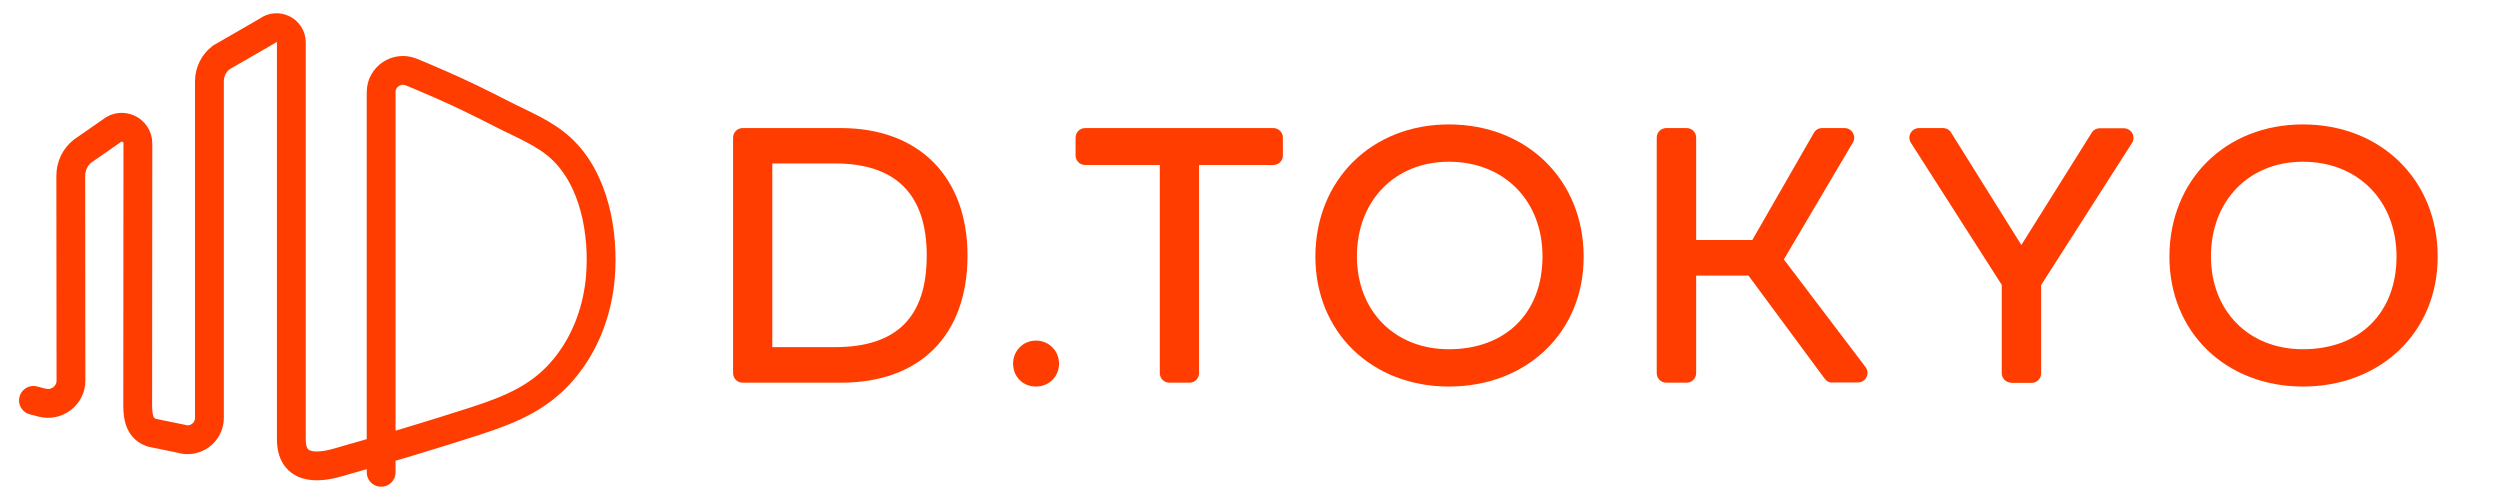
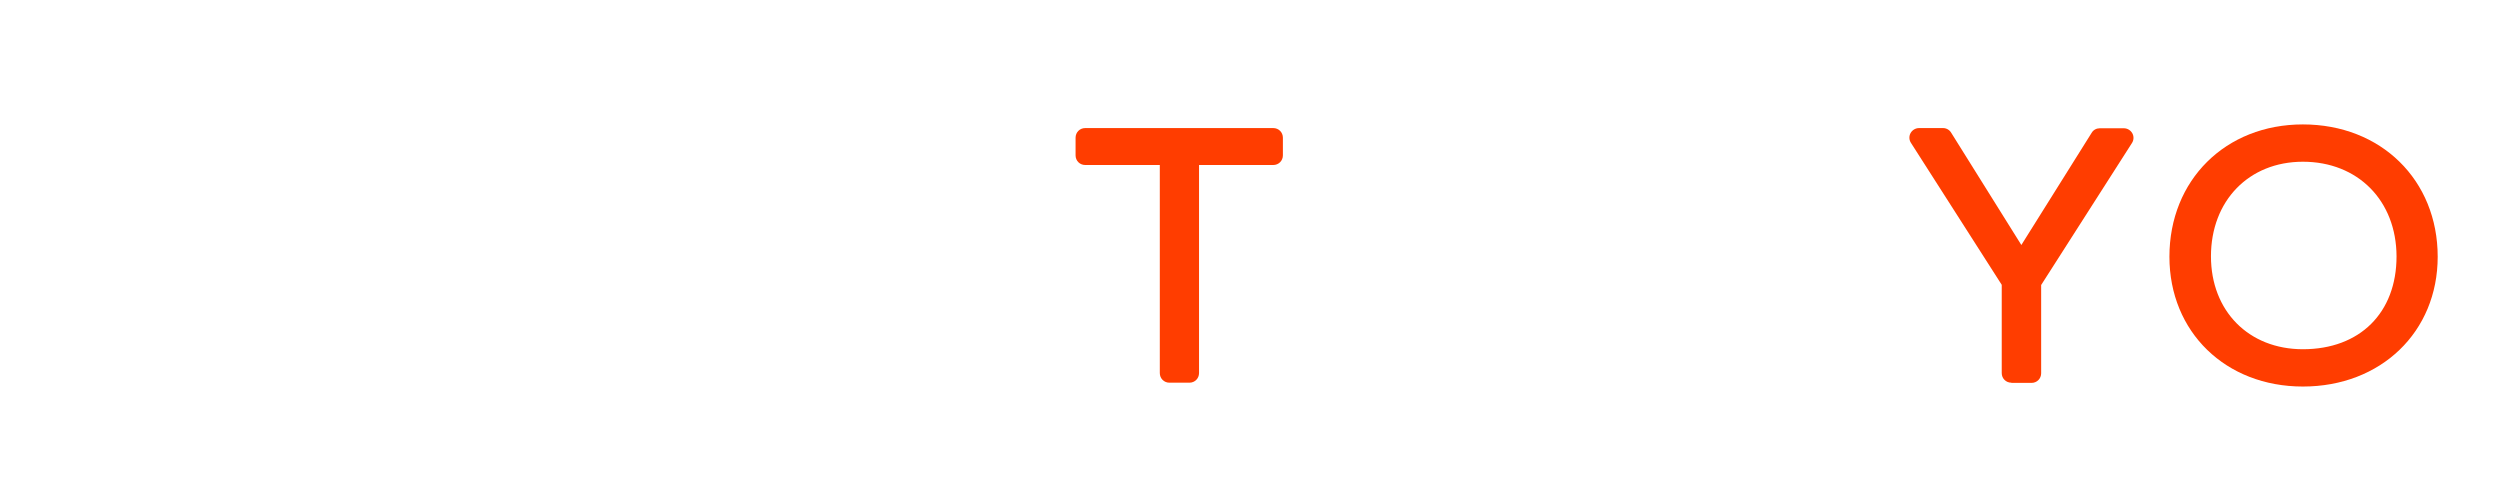
<svg xmlns="http://www.w3.org/2000/svg" version="1.1" id="レイヤー_1" x="0px" y="0px" viewBox="0 0 130 26" style="enable-background:new 0 0 130 26;" xml:space="preserve">
  <style type="text/css">
	.st0{fill:#FFFFFF;}
	.st1{fill:url(#SVGID_3_);}
	.st2{fill:#FF3D00;}
	.st3{fill:url(#SVGID_4_);}
	.st4{fill:url(#SVGID_5_);}
	.st5{fill:url(#SVGID_6_);}
	.st6{fill:url(#SVGID_7_);}
	.st7{fill:url(#SVGID_8_);}
	.st8{fill:url(#SVGID_9_);}
	.st9{fill:url(#SVGID_10_);}
	.st10{fill:url(#SVGID_11_);}
	.st11{fill:url(#SVGID_12_);}
	.st12{fill:url(#SVGID_13_);}
	.st13{fill:url(#SVGID_14_);}
	.st14{fill:url(#SVGID_15_);}
	.st15{fill:url(#SVGID_16_);}
	.st16{fill:url(#SVGID_17_);}
	.st17{fill:url(#SVGID_18_);}
	.st18{fill:url(#SVGID_19_);}
	.st19{fill:url(#SVGID_20_);}
	.st20{fill:url(#SVGID_21_);}
	.st21{fill:url(#SVGID_22_);}
	.st22{fill:url(#SVGID_23_);}
	.st23{fill:url(#SVGID_24_);}
	.st24{fill:url(#SVGID_25_);}
	.st25{fill:url(#SVGID_26_);}
	.st26{fill:url(#SVGID_27_);}
	.st27{fill:url(#SVGID_28_);}
	.st28{fill:url(#SVGID_29_);}
	.st29{fill:url(#SVGID_30_);}
	.st30{fill:url(#SVGID_31_);}
	.st31{fill:url(#SVGID_32_);}
	.st32{fill:url(#SVGID_33_);}
	.st33{fill:url(#SVGID_34_);}
	.st34{fill:url(#SVGID_35_);}
	.st35{fill:url(#SVGID_36_);}
	.st36{fill:url(#SVGID_37_);}
	.st37{fill:url(#SVGID_38_);}
	.st38{fill:url(#SVGID_39_);}
	.st39{fill:url(#SVGID_40_);}
	.st40{fill:url(#SVGID_41_);}
	.st41{fill:url(#SVGID_42_);}
	.st42{fill:url(#SVGID_43_);}
	.st43{fill:url(#SVGID_44_);}
	.st44{fill:url(#SVGID_45_);}
	.st45{fill:url(#SVGID_46_);}
	.st46{fill:url(#SVGID_47_);}
	.st47{fill:url(#SVGID_48_);}
	.st48{fill:url(#SVGID_49_);}
	.st49{fill:url(#SVGID_50_);}
	.st50{fill:url(#SVGID_51_);}
	.st51{fill:url(#SVGID_52_);}
	.st52{fill:url(#SVGID_53_);}
	.st53{fill:url(#SVGID_54_);}
	.st54{fill:url(#SVGID_55_);}
	.st55{fill:url(#SVGID_56_);}
	.st56{fill:url(#SVGID_57_);}
	.st57{fill:url(#SVGID_58_);}
	.st58{fill:url(#SVGID_59_);}
	.st59{fill:url(#SVGID_60_);}
	.st60{fill:url(#SVGID_61_);}
	.st61{fill:url(#SVGID_62_);}
	.st62{fill:url(#SVGID_63_);}
	.st63{fill:url(#SVGID_64_);}
	.st64{fill:url(#SVGID_65_);}
	.st65{fill:url(#SVGID_66_);}
	.st66{fill:url(#SVGID_67_);}
	.st67{fill:url(#SVGID_68_);}
	.st68{fill:url(#SVGID_69_);}
	.st69{fill:url(#SVGID_70_);}
	.st70{fill:url(#SVGID_71_);}
	.st71{fill:url(#SVGID_72_);}
	.st72{fill:url(#SVGID_73_);}
	.st73{fill:url(#SVGID_74_);}
	.st74{fill:url(#SVGID_75_);}
	.st75{fill:url(#SVGID_76_);}
	.st76{fill:url(#SVGID_77_);}
	.st77{fill:url(#SVGID_78_);}
	.st78{fill:url(#SVGID_79_);}
	.st79{fill:url(#SVGID_80_);}
	.st80{fill:url(#SVGID_81_);}
	.st81{fill:url(#SVGID_82_);}
	.st82{fill:url(#SVGID_83_);}
	.st83{fill:url(#SVGID_84_);}
	.st84{fill:url(#SVGID_85_);}
	.st85{fill:url(#SVGID_86_);}
	.st86{fill:url(#SVGID_87_);}
	.st87{fill:url(#SVGID_88_);}
	.st88{fill:url(#SVGID_89_);}
	.st89{fill:url(#SVGID_90_);}
	.st90{fill:url(#SVGID_91_);}
	.st91{fill:url(#SVGID_92_);}
	.st92{fill:url(#SVGID_93_);}
	.st93{fill:url(#SVGID_94_);}
	.st94{fill:url(#SVGID_95_);}
	.st95{fill:url(#SVGID_96_);}
	.st96{fill:url(#SVGID_97_);}
	.st97{fill:url(#SVGID_98_);}
	.st98{fill:url(#SVGID_99_);}
	.st99{fill:url(#SVGID_100_);}
	.st100{fill:url(#SVGID_101_);}
	.st101{fill:url(#SVGID_102_);}
	.st102{fill:url(#SVGID_103_);}
	.st103{fill:url(#SVGID_104_);}
	.st104{fill:url(#SVGID_105_);}
	.st105{fill:url(#SVGID_106_);}
	.st106{fill:url(#SVGID_107_);}
	.st107{fill:url(#SVGID_108_);}
	.st108{fill:url(#SVGID_109_);}
	.st109{fill:url(#SVGID_110_);}
	.st110{fill:url(#SVGID_111_);}
	.st111{fill:url(#SVGID_112_);}
	.st112{fill:url(#SVGID_113_);}
	.st113{fill:url(#SVGID_114_);}
	.st114{fill:url(#SVGID_115_);}
	.st115{fill:url(#SVGID_116_);}
	.st116{fill:url(#SVGID_117_);}
	.st117{fill:url(#SVGID_118_);}
	.st118{fill:url(#SVGID_119_);}
	.st119{fill:url(#SVGID_120_);}
	.st120{fill:url(#SVGID_121_);}
	.st121{fill:url(#SVGID_122_);}
	.st122{fill:url(#SVGID_123_);}
	.st123{fill:url(#SVGID_124_);}
	.st124{fill:url(#SVGID_125_);}
	.st125{fill:url(#SVGID_126_);}
	.st126{fill:url(#SVGID_127_);}
	.st127{fill:url(#SVGID_128_);}
	.st128{fill:url(#SVGID_129_);}
	.st129{fill:url(#SVGID_130_);}
	.st130{fill:url(#SVGID_131_);}
	.st131{fill:url(#SVGID_132_);}
	.st132{fill:url(#SVGID_133_);}
	.st133{fill:url(#SVGID_134_);}
	.st134{fill:url(#SVGID_135_);}
	.st135{fill:url(#SVGID_136_);}
	.st136{fill:url(#SVGID_137_);}
	.st137{fill:url(#SVGID_138_);}
	.st138{fill:url(#SVGID_139_);}
	.st139{fill:url(#SVGID_140_);}
	.st140{fill:url(#SVGID_141_);}
	.st141{fill:url(#SVGID_142_);}
	.st142{fill:url(#SVGID_143_);}
	.st143{fill:url(#SVGID_144_);}
	.st144{fill:url(#SVGID_145_);}
	.st145{fill:url(#SVGID_146_);}
	.st146{fill:url(#SVGID_147_);}
	.st147{fill:url(#SVGID_148_);}
	.st148{fill:url(#SVGID_149_);}
	.st149{fill:url(#SVGID_150_);}
	.st150{fill:url(#SVGID_151_);}
	.st151{fill:url(#SVGID_152_);}
	.st152{fill:url(#SVGID_153_);}
	.st153{fill:url(#SVGID_154_);}
	.st154{fill:url(#SVGID_155_);}
	.st155{fill:url(#SVGID_156_);}
	.st156{fill:url(#SVGID_157_);}
	.st157{fill:url(#SVGID_158_);}
	.st158{fill:url(#SVGID_159_);}
	.st159{fill:url(#SVGID_160_);}
	.st160{fill:url(#SVGID_161_);}
	.st161{fill:url(#SVGID_162_);}
	.st162{fill:url(#SVGID_163_);}
	.st163{fill:url(#SVGID_164_);}
	.st164{fill:url(#SVGID_165_);}
	.st165{fill:url(#SVGID_166_);}
	.st166{fill:url(#SVGID_167_);}
	.st167{fill:url(#SVGID_168_);}
	.st168{fill:url(#SVGID_169_);}
	.st169{fill:url(#SVGID_170_);}
	.st170{fill:url(#SVGID_171_);}
	.st171{fill:url(#SVGID_172_);}
	.st172{fill:url(#SVGID_173_);}
	.st173{fill:url(#SVGID_174_);}
	.st174{fill:url(#SVGID_175_);}
	.st175{fill:url(#SVGID_176_);}
	.st176{fill:url(#SVGID_177_);}
	.st177{fill:url(#SVGID_178_);}
	.st178{fill:url(#SVGID_179_);}
	.st179{fill:url(#SVGID_180_);}
	.st180{fill:url(#SVGID_181_);}
	.st181{fill:url(#SVGID_182_);}
	.st182{fill:url(#SVGID_183_);}
	.st183{fill:url(#SVGID_184_);}
	.st184{fill:url(#SVGID_185_);}
	.st185{fill:url(#SVGID_186_);}
	.st186{fill:url(#SVGID_187_);}
	.st187{fill:url(#SVGID_188_);}
	.st188{fill:url(#SVGID_189_);}
	.st189{fill:url(#SVGID_190_);}
	.st190{fill:url(#SVGID_191_);}
	.st191{fill:url(#SVGID_192_);}
	.st192{fill:url(#SVGID_193_);}
	.st193{fill:url(#SVGID_194_);}
	.st194{fill:url(#SVGID_195_);}
	.st195{fill:url(#SVGID_196_);}
	.st196{fill:url(#SVGID_197_);}
	.st197{fill:url(#SVGID_198_);}
	.st198{fill:url(#SVGID_199_);}
	.st199{fill:url(#SVGID_200_);}
	.st200{fill:url(#SVGID_201_);}
	.st201{fill:url(#SVGID_202_);}
	.st202{fill:url(#SVGID_203_);}
	.st203{fill:url(#SVGID_204_);}
	.st204{fill:url(#SVGID_205_);}
	.st205{fill:url(#SVGID_206_);}
	.st206{fill:url(#SVGID_207_);}
	.st207{fill:url(#SVGID_208_);}
	.st208{fill:url(#SVGID_209_);}
	.st209{fill:url(#SVGID_210_);}
	.st210{fill:url(#SVGID_211_);}
	.st211{fill:url(#SVGID_212_);}
	.st212{fill:url(#SVGID_213_);}
	.st213{fill:url(#SVGID_214_);}
	.st214{fill:url(#SVGID_215_);}
	.st215{fill:url(#SVGID_216_);}
	.st216{fill:url(#SVGID_217_);}
	.st217{fill:url(#SVGID_218_);}
	.st218{fill:url(#SVGID_219_);}
	.st219{fill:url(#SVGID_220_);}
	.st220{fill:url(#SVGID_221_);}
	.st221{fill:url(#SVGID_222_);}
	.st222{fill:url(#SVGID_223_);}
	.st223{fill:url(#SVGID_224_);}
	.st224{fill:url(#SVGID_225_);}
	.st225{fill:url(#SVGID_226_);}
	.st226{fill:url(#SVGID_227_);}
	.st227{fill:url(#SVGID_228_);}
	.st228{fill:url(#SVGID_229_);}
	.st229{fill:url(#SVGID_230_);}
	.st230{fill:url(#SVGID_231_);}
	.st231{fill:url(#SVGID_232_);}
	.st232{fill:url(#SVGID_233_);}
	.st233{fill:url(#SVGID_234_);}
	.st234{fill:url(#SVGID_235_);}
	.st235{fill:url(#SVGID_236_);}
	.st236{fill:url(#SVGID_237_);}
	.st237{fill:url(#SVGID_238_);}
	.st238{fill:url(#SVGID_239_);}
	.st239{fill:url(#SVGID_240_);}
	.st240{fill:url(#SVGID_241_);}
	.st241{fill:url(#SVGID_242_);}
	.st242{fill:url(#SVGID_243_);}
	.st243{fill:url(#SVGID_244_);}
	.st244{fill:url(#SVGID_245_);}
	.st245{fill:url(#SVGID_246_);}
	.st246{fill:url(#SVGID_247_);}
	.st247{fill:url(#SVGID_248_);}
	.st248{fill:url(#SVGID_249_);}
	.st249{fill:url(#SVGID_250_);}
	.st250{fill:url(#SVGID_251_);}
	.st251{fill:url(#SVGID_252_);}
	.st252{fill:url(#SVGID_253_);}
	.st253{fill:url(#SVGID_254_);}
	.st254{fill:url(#SVGID_255_);}
	.st255{fill:url(#SVGID_256_);}
	.st256{fill:url(#SVGID_257_);}
	.st257{fill:url(#SVGID_258_);}
	.st258{fill:url(#SVGID_259_);}
	.st259{fill:url(#SVGID_260_);}
	.st260{fill:url(#SVGID_261_);}
	.st261{fill:url(#SVGID_262_);}
	.st262{fill:url(#SVGID_263_);}
	.st263{fill:url(#SVGID_264_);}
	.st264{fill:url(#SVGID_265_);}
	.st265{fill:url(#SVGID_266_);}
	.st266{fill:url(#SVGID_267_);}
	.st267{fill:url(#SVGID_268_);}
	.st268{fill:url(#SVGID_269_);}
	.st269{fill:url(#SVGID_270_);}
	.st270{fill:url(#SVGID_271_);}
	.st271{fill:url(#SVGID_272_);}
	.st272{fill:url(#SVGID_273_);}
	.st273{fill:url(#SVGID_274_);}
	.st274{fill:url(#SVGID_275_);}
	.st275{fill:url(#SVGID_276_);}
	.st276{fill:url(#SVGID_277_);}
	.st277{fill:url(#SVGID_278_);}
	.st278{fill:url(#SVGID_279_);}
	.st279{fill:url(#SVGID_280_);}
	.st280{fill:url(#SVGID_281_);}
	.st281{fill:url(#SVGID_282_);}
	.st282{fill:url(#SVGID_283_);}
	.st283{fill:url(#SVGID_284_);}
	.st284{fill:url(#SVGID_285_);}
	.st285{fill:url(#SVGID_286_);}
	.st286{fill:url(#SVGID_287_);}
	.st287{fill:url(#SVGID_288_);}
	.st288{fill:url(#SVGID_289_);}
	.st289{fill:url(#SVGID_290_);}
	.st290{fill:url(#SVGID_291_);}
	.st291{fill:url(#SVGID_292_);}
	.st292{fill:url(#SVGID_293_);}
	.st293{fill:url(#SVGID_294_);}
	.st294{fill:url(#SVGID_295_);}
	.st295{fill:url(#SVGID_296_);}
	.st296{fill:url(#SVGID_297_);}
	.st297{fill:url(#SVGID_298_);}
	.st298{fill:url(#SVGID_299_);}
	.st299{fill:url(#SVGID_300_);}
	.st300{fill:url(#SVGID_301_);}
	.st301{fill:url(#SVGID_302_);}
	.st302{fill:url(#SVGID_303_);}
	.st303{fill:url(#SVGID_304_);}
	.st304{fill:url(#SVGID_305_);}
	.st305{fill:url(#SVGID_306_);}
	.st306{fill:url(#SVGID_307_);}
	.st307{fill:url(#SVGID_308_);}
	.st308{fill:url(#SVGID_309_);}
	.st309{fill:url(#SVGID_310_);}
	.st310{fill:url(#SVGID_311_);}
	.st311{fill:url(#SVGID_312_);}
	.st312{fill:url(#SVGID_313_);}
	.st313{fill:url(#SVGID_314_);}
	.st314{fill:url(#SVGID_315_);}
	.st315{fill:url(#SVGID_316_);}
	.st316{fill:url(#SVGID_317_);}
	.st317{fill:url(#SVGID_318_);}
	.st318{fill:url(#SVGID_319_);}
	.st319{fill:url(#SVGID_320_);}
	.st320{fill:url(#SVGID_321_);}
	.st321{fill:url(#SVGID_322_);}
	.st322{fill:url(#SVGID_323_);}
	.st323{fill:url(#SVGID_324_);}
	.st324{fill:url(#SVGID_325_);}
	.st325{fill:url(#SVGID_326_);}
	.st326{fill:url(#SVGID_327_);}
	.st327{fill:url(#SVGID_328_);}
	.st328{fill:url(#SVGID_329_);}
	.st329{fill:url(#SVGID_330_);}
	.st330{fill:url(#SVGID_331_);}
	.st331{fill:url(#SVGID_332_);}
	.st332{fill:url(#SVGID_333_);}
	.st333{fill:url(#SVGID_334_);}
	.st334{fill:url(#SVGID_335_);}
	.st335{fill:url(#SVGID_336_);}
	.st336{fill:url(#SVGID_337_);}
	.st337{fill:url(#SVGID_338_);}
	.st338{fill:url(#SVGID_339_);}
	.st339{fill:url(#SVGID_340_);}
	.st340{fill:url(#SVGID_341_);}
	.st341{fill:url(#SVGID_342_);}
	.st342{fill:url(#SVGID_343_);}
	.st343{fill:url(#SVGID_344_);}
	.st344{fill:url(#SVGID_345_);}
	.st345{fill:url(#SVGID_346_);}
	.st346{fill:url(#SVGID_347_);}
	.st347{fill:url(#SVGID_348_);}
	.st348{fill:url(#SVGID_349_);}
	.st349{fill:url(#SVGID_350_);}
	.st350{fill:url(#SVGID_351_);}
	.st351{fill:url(#SVGID_352_);}
	.st352{fill:url(#SVGID_353_);}
	.st353{fill:url(#SVGID_354_);}
	.st354{fill:url(#SVGID_355_);}
	.st355{fill:url(#SVGID_356_);}
	.st356{fill:url(#SVGID_357_);}
	.st357{fill:url(#SVGID_358_);}
	.st358{fill:url(#SVGID_359_);}
	.st359{fill:url(#SVGID_360_);}
	.st360{fill:url(#SVGID_361_);}
	.st361{fill:url(#SVGID_362_);}
	.st362{fill:url(#SVGID_363_);}
	.st363{fill:url(#SVGID_364_);}
	.st364{fill:url(#SVGID_365_);}
	.st365{fill:url(#SVGID_366_);}
	.st366{fill:url(#SVGID_367_);}
	.st367{fill:url(#SVGID_368_);}
	.st368{fill:url(#SVGID_369_);}
	.st369{fill:url(#SVGID_370_);}
	.st370{fill:url(#SVGID_371_);}
	.st371{fill:url(#SVGID_372_);}
	.st372{fill:url(#SVGID_373_);}
	.st373{fill:url(#SVGID_374_);}
	.st374{fill:url(#SVGID_375_);}
	.st375{fill:url(#SVGID_376_);}
	.st376{fill:url(#SVGID_377_);}
	.st377{fill:url(#SVGID_378_);}
	.st378{fill:url(#SVGID_379_);}
	.st379{fill:url(#SVGID_380_);}
	.st380{fill:url(#SVGID_381_);}
	.st381{fill:url(#SVGID_382_);}
	.st382{fill:url(#SVGID_383_);}
	.st383{fill:url(#SVGID_384_);}
	.st384{fill:url(#SVGID_385_);}
	.st385{fill:url(#SVGID_386_);}
	.st386{fill:url(#SVGID_387_);}
	.st387{fill:url(#SVGID_388_);}
	.st388{fill:url(#SVGID_389_);}
	.st389{fill:url(#SVGID_390_);}
	.st390{fill:url(#SVGID_391_);}
	.st391{fill:url(#SVGID_392_);}
	.st392{fill:url(#SVGID_393_);}
	.st393{fill:url(#SVGID_394_);}
	.st394{fill:url(#SVGID_395_);}
	.st395{fill:url(#SVGID_396_);}
	.st396{fill:url(#SVGID_397_);}
	.st397{fill:url(#SVGID_398_);}
	.st398{fill:url(#SVGID_399_);}
	.st399{fill:url(#SVGID_400_);}
	.st400{fill:url(#SVGID_401_);}
	.st401{fill:url(#SVGID_402_);}
	.st402{fill:url(#SVGID_403_);}
	.st403{fill:url(#SVGID_404_);}
	.st404{fill:url(#SVGID_405_);}
	.st405{fill:url(#SVGID_406_);}
	.st406{fill:url(#SVGID_407_);}
	.st407{fill:url(#SVGID_408_);}
	.st408{fill:url(#SVGID_409_);}
	.st409{fill:url(#SVGID_410_);}
	.st410{fill:url(#SVGID_411_);}
	.st411{fill:url(#SVGID_412_);}
	.st412{fill:url(#SVGID_413_);}
	.st413{fill:url(#SVGID_414_);}
	.st414{fill:url(#SVGID_415_);}
	.st415{fill:url(#SVGID_416_);}
	.st416{fill:url(#SVGID_417_);}
	.st417{fill:url(#SVGID_418_);}
	.st418{fill:url(#SVGID_419_);}
	.st419{fill:url(#SVGID_420_);}
	.st420{fill:url(#SVGID_421_);}
	.st421{fill:url(#SVGID_422_);}
	.st422{fill:url(#SVGID_423_);}
	.st423{fill:url(#SVGID_424_);}
	.st424{fill:url(#SVGID_425_);}
	.st425{fill:url(#SVGID_426_);}
	.st426{fill:url(#SVGID_427_);}
	.st427{fill:url(#SVGID_428_);}
	.st428{fill:url(#SVGID_429_);}
	.st429{fill:url(#SVGID_430_);}
	.st430{fill:url(#SVGID_431_);}
	.st431{fill:url(#SVGID_432_);}
	.st432{fill:url(#SVGID_433_);}
	.st433{fill:url(#SVGID_434_);}
	.st434{fill:url(#SVGID_435_);}
	.st435{fill:url(#SVGID_436_);}
	.st436{fill:url(#SVGID_437_);}
	.st437{fill:url(#SVGID_438_);}
	.st438{fill:url(#SVGID_439_);}
	.st439{fill:url(#SVGID_440_);}
	.st440{fill:url(#SVGID_441_);}
	.st441{fill:url(#SVGID_442_);}
	.st442{fill:url(#SVGID_443_);}
	.st443{fill:url(#SVGID_444_);}
	.st444{fill:url(#SVGID_445_);}
	.st445{fill:url(#SVGID_446_);}
	.st446{fill:url(#SVGID_447_);}
	.st447{fill:url(#SVGID_448_);}
	.st448{fill:url(#SVGID_449_);}
	.st449{fill:url(#SVGID_450_);}
	.st450{fill:url(#SVGID_451_);}
	.st451{fill:url(#SVGID_452_);}
	.st452{fill:url(#SVGID_453_);}
	.st453{fill:url(#SVGID_454_);}
	.st454{fill:url(#SVGID_455_);}
	.st455{fill:url(#SVGID_456_);}
	.st456{fill:url(#SVGID_457_);}
	.st457{fill:url(#SVGID_458_);}
	.st458{fill:url(#SVGID_459_);}
	.st459{fill:url(#SVGID_460_);}
	.st460{fill:url(#SVGID_461_);}
	.st461{fill:url(#SVGID_462_);}
	.st462{fill:url(#SVGID_463_);}
	.st463{fill:url(#SVGID_464_);}
	.st464{fill:url(#SVGID_465_);}
	.st465{fill:url(#SVGID_466_);}
	.st466{fill:url(#SVGID_467_);}
	.st467{fill:url(#SVGID_468_);}
	.st468{fill:url(#SVGID_469_);}
	.st469{fill:url(#SVGID_470_);}
	.st470{fill:url(#SVGID_471_);}
	.st471{fill:url(#SVGID_472_);}
	.st472{fill:url(#SVGID_473_);}
	.st473{fill:url(#SVGID_474_);}
	.st474{fill:url(#SVGID_475_);}
	.st475{fill:url(#SVGID_476_);}
	.st476{fill:url(#SVGID_477_);}
	.st477{fill:url(#SVGID_478_);}
	.st478{fill:url(#SVGID_479_);}
	.st479{fill:url(#SVGID_480_);}
	.st480{fill:url(#SVGID_481_);}
	.st481{fill:url(#SVGID_482_);}
	.st482{fill:url(#SVGID_483_);}
	.st483{fill:url(#SVGID_484_);}
	.st484{fill:url(#SVGID_485_);}
	.st485{fill:url(#SVGID_486_);}
	.st486{fill:url(#SVGID_487_);}
	.st487{fill:url(#SVGID_488_);}
	.st488{fill:url(#SVGID_489_);}
	.st489{fill:url(#SVGID_490_);}
	.st490{fill:url(#SVGID_491_);}
	.st491{fill:url(#SVGID_492_);}
	.st492{fill:url(#SVGID_493_);}
	.st493{fill:url(#SVGID_494_);}
	.st494{fill:url(#SVGID_495_);}
	.st495{fill:url(#SVGID_496_);}
	.st496{fill:url(#SVGID_497_);}
	.st497{fill:url(#SVGID_498_);}
	.st498{fill:url(#SVGID_499_);}
	.st499{fill:url(#SVGID_500_);}
	.st500{fill:url(#SVGID_501_);}
	.st501{fill:url(#SVGID_502_);}
	.st502{fill:url(#SVGID_503_);}
	.st503{fill:url(#SVGID_504_);}
	.st504{fill:url(#SVGID_505_);}
	.st505{fill:url(#SVGID_506_);}
	.st506{fill:url(#SVGID_507_);}
	.st507{fill:url(#SVGID_508_);}
	.st508{fill:url(#SVGID_509_);}
	.st509{fill:url(#SVGID_510_);}
	.st510{fill:url(#SVGID_511_);}
	.st511{fill:url(#SVGID_512_);}
	.st512{fill:url(#SVGID_513_);}
	.st513{fill:url(#SVGID_514_);}
	.st514{fill:none;stroke:#000000;stroke-width:6;stroke-linecap:round;stroke-linejoin:round;stroke-miterlimit:10;}
	.st515{fill:none;stroke:#FF3D00;stroke-width:6;stroke-linecap:round;stroke-miterlimit:10;}
	.st516{fill:none;stroke:#FF3D00;stroke-width:1.499;stroke-linecap:round;stroke-miterlimit:10;}
	.st517{fill:none;stroke:#FF3D00;stroke-width:42.84;stroke-linecap:round;stroke-miterlimit:10;}
	.st518{fill:none;stroke:#000000;stroke-miterlimit:10;}
	.st519{fill:none;stroke:#000000;stroke-width:8;stroke-linecap:round;stroke-linejoin:round;stroke-miterlimit:10;}
	.st520{fill:#FF0000;}
	.st521{fill:#A1A1A1;}
	.st522{fill:none;stroke:#2B0902;stroke-width:1.472;stroke-linecap:round;stroke-linejoin:round;stroke-miterlimit:10;}
	.st523{fill:#2B0902;}
	.st524{fill:url(#SVGID_515_);}
	.st525{fill:#00C2FF;}
	.st526{fill:none;stroke:#FF5824;stroke-width:19;stroke-linecap:round;stroke-linejoin:round;stroke-miterlimit:10;}
	.st527{fill:none;stroke:#FFFFFF;stroke-width:3.824;stroke-linecap:round;stroke-linejoin:round;stroke-miterlimit:10;}
	.st528{fill:none;stroke:#000000;stroke-width:3;stroke-linecap:round;stroke-linejoin:round;stroke-miterlimit:10;}
	.st529{fill:none;stroke:#FFFFFF;stroke-width:9.018;stroke-linecap:round;stroke-miterlimit:10;}
	.st530{fill:none;stroke:#FFFFFF;stroke-width:10.472;stroke-linecap:round;stroke-miterlimit:10;}
</style>
-   <path class="st516" d="M19.82,24.56V4.79c0-0.8,0.81-1.34,1.55-1.05c0,0,0.58,0.23,1.51,0.64c1.1,0.48,2.18,1.01,3.25,1.56  c1.03,0.53,2.15,0.96,3.02,1.75c1.77,1.62,2.26,4.44,2.07,6.73c-0.14,1.64-0.71,3.25-1.72,4.55c-1.27,1.65-2.89,2.31-4.8,2.93  c-2.24,0.72-4.49,1.4-6.76,2.04c-0.1,0.03-0.21,0.06-0.31,0.09c-0.66,0.19-2.48,0.66-2.48-1.18V2.21c0-0.64-0.73-1-1.24-0.61  L11.5,2.99c-0.38,0.29-0.61,0.75-0.61,1.23v17.51c0,0.77-0.75,1.32-1.49,1.08L7.89,22.5c-0.6-0.2-0.73-0.76-0.73-1.4L7.17,7.46  c0-0.71-0.82-1.1-1.37-0.65L4.29,7.86C3.9,8.17,3.68,8.64,3.68,9.14l0.01,10.65c0,0.78-0.74,1.34-1.49,1.15l-0.46-0.12" />
  <g>
    <g>
      <g>
-         <path class="st2" d="M38.62,19.9c-0.28,0-0.5-0.22-0.5-0.5V7.16c0-0.28,0.22-0.5,0.5-0.5h5.11c4.06,0,6.58,2.54,6.58,6.63     c0,4.14-2.46,6.61-6.58,6.61H38.62z M40.16,18.05h3.26c3.21,0,4.77-1.56,4.77-4.76c0-3.18-1.6-4.79-4.77-4.79h-3.26V18.05z" />
-       </g>
-       <g>
-         <path class="st2" d="M53.87,20.1c-0.68,0-1.19-0.51-1.19-1.19c0-0.67,0.52-1.2,1.19-1.2c0.67,0,1.2,0.53,1.2,1.2     C55.07,19.58,54.55,20.1,53.87,20.1z" />
-       </g>
+         </g>
+       <g>
+         </g>
      <g>
        <path class="st2" d="M60.81,19.9c-0.28,0-0.5-0.22-0.5-0.5V8.58h-3.88c-0.28,0-0.5-0.22-0.5-0.5V7.16c0-0.28,0.22-0.5,0.5-0.5     h9.78c0.28,0,0.5,0.22,0.5,0.5v0.92c0,0.28-0.22,0.5-0.5,0.5h-3.86V19.4c0,0.28-0.22,0.5-0.5,0.5H60.81z" />
      </g>
      <g>
-         <path class="st2" d="M75.34,20.1c-4.02,0-6.94-2.84-6.94-6.75c0-3.99,2.92-6.88,6.94-6.88c4.06,0,7.01,2.89,7.01,6.88     C82.36,17.26,79.41,20.1,75.34,20.1z M75.34,8.41c-2.81,0-4.78,2.03-4.78,4.92c0,2.84,1.96,4.83,4.78,4.83     c2.96,0,4.87-1.89,4.87-4.83C80.21,10.43,78.21,8.41,75.34,8.41z" />
-       </g>
-       <g>
-         <path class="st2" d="M95.29,19.9c-0.16,0-0.31-0.08-0.4-0.2l-3.97-5.37H88.2v5.07c0,0.28-0.22,0.5-0.5,0.5h-1.05     c-0.28,0-0.5-0.22-0.5-0.5V7.16c0-0.28,0.22-0.5,0.5-0.5h1.05c0.28,0,0.5,0.22,0.5,0.5v5.32h2.92l3.2-5.57     c0.09-0.16,0.25-0.25,0.43-0.25h1.17c0.18,0,0.35,0.1,0.43,0.25c0.09,0.16,0.09,0.35,0,0.5l-3.59,6.08l4.25,5.6     c0.11,0.15,0.13,0.35,0.05,0.52c-0.08,0.17-0.26,0.28-0.45,0.28H95.29z" />
-       </g>
+         </g>
+       <g>
+         </g>
      <g>
        <path class="st2" d="M104.59,19.9c-0.28,0-0.5-0.22-0.5-0.5v-4.59l-4.72-7.38c-0.1-0.15-0.11-0.35-0.02-0.51     c0.09-0.16,0.26-0.26,0.44-0.26h1.25c0.17,0,0.33,0.09,0.42,0.24l3.65,5.84l3.66-5.84c0.09-0.15,0.25-0.23,0.42-0.23h1.25     c0.18,0,0.35,0.1,0.44,0.26c0.09,0.16,0.08,0.36-0.02,0.51l-4.72,7.38v4.59c0,0.28-0.22,0.5-0.5,0.5H104.59z" />
      </g>
      <g>
        <path class="st2" d="M119.75,20.1c-4.02,0-6.94-2.84-6.94-6.75c0-3.99,2.92-6.88,6.94-6.88c4.06,0,7.01,2.89,7.01,6.88     C126.76,17.26,123.81,20.1,119.75,20.1z M119.75,8.41c-2.81,0-4.78,2.03-4.78,4.92c0,2.84,1.96,4.83,4.78,4.83     c2.96,0,4.87-1.89,4.87-4.83C124.61,10.43,122.61,8.41,119.75,8.41z" />
      </g>
    </g>
  </g>
</svg>